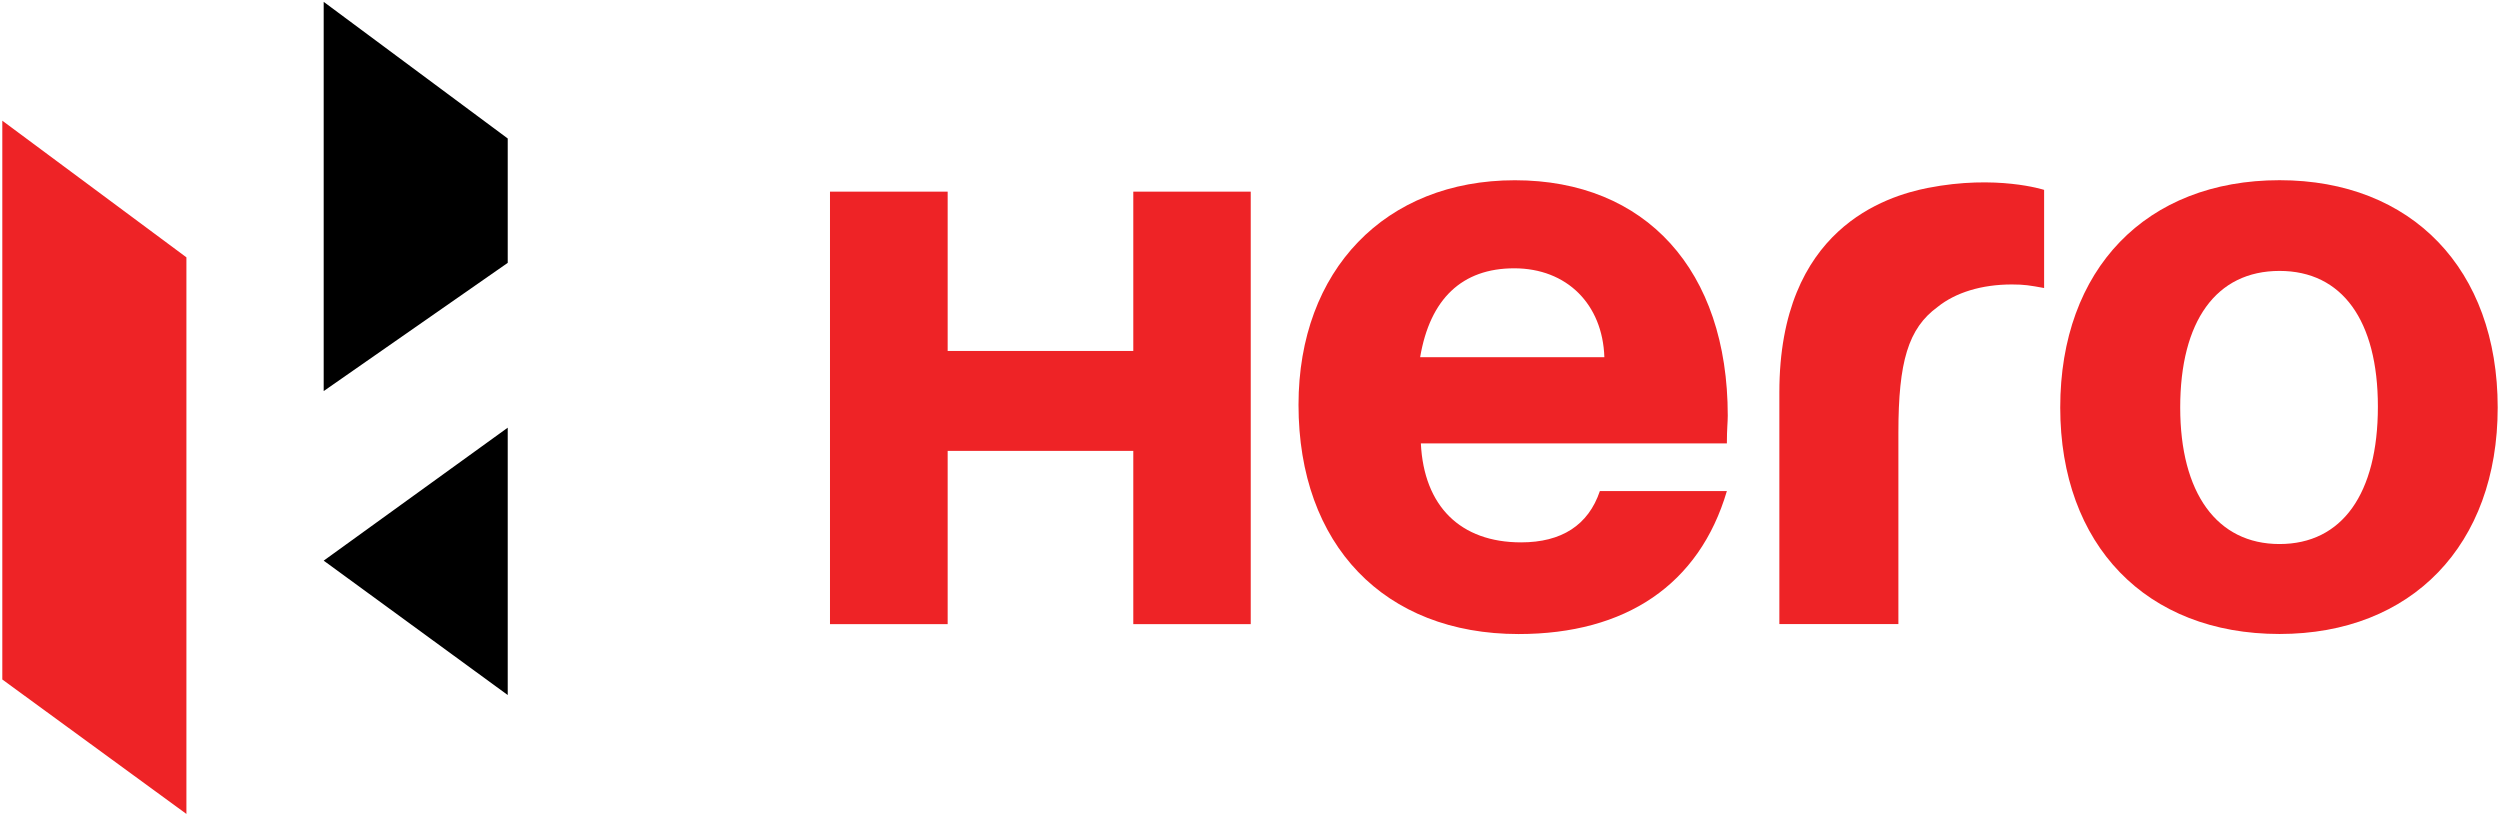
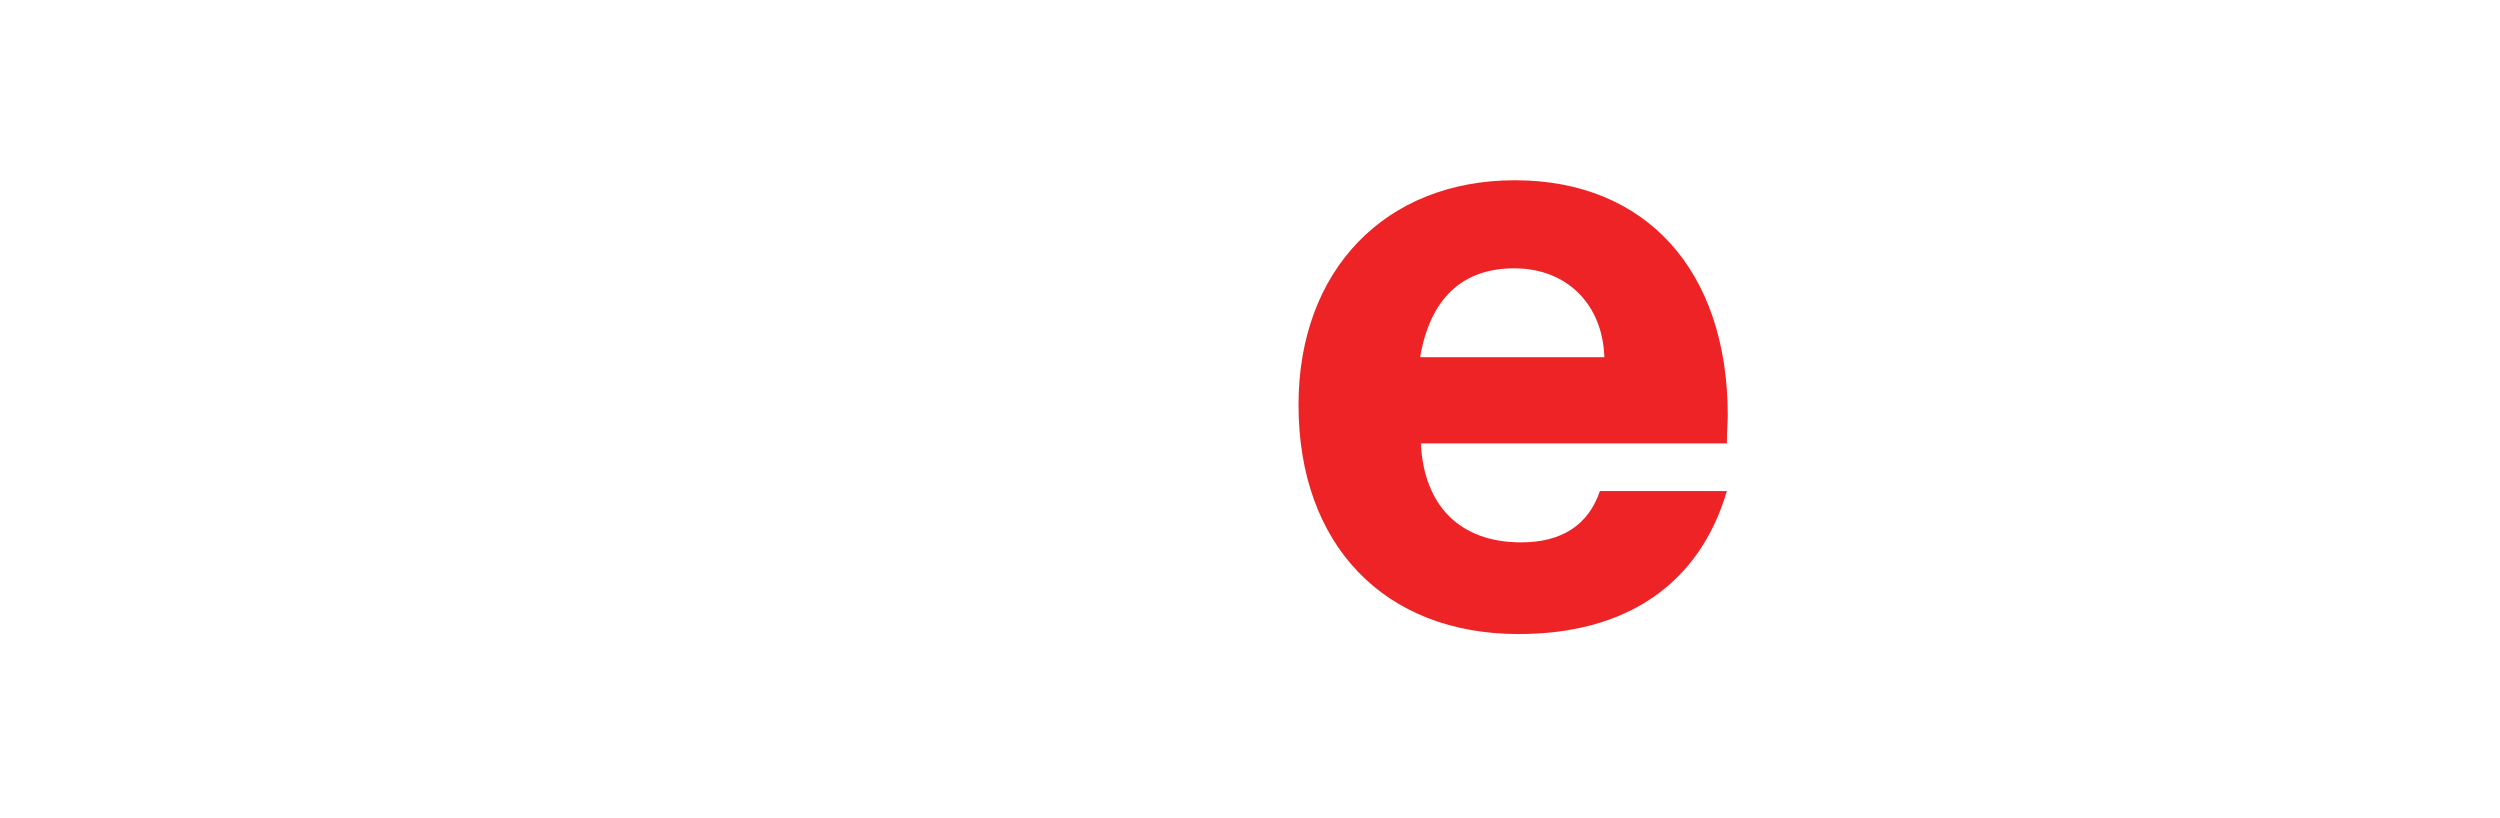
<svg xmlns="http://www.w3.org/2000/svg" width="541" height="177" viewBox="0 0 541 177" fill="none">
-   <path d="M245.245 75.948H205.074V41.473H179.609V135.063H205.074V97.571H245.245V135.063H270.659V41.473H245.245V75.948Z" fill="#EE2326" />
  <path d="M307.319 77.296C309.453 64.661 316.404 58.062 327.673 58.062C339.07 58.062 346.813 65.843 347.184 77.296H307.319ZM327.814 39.007C299.793 39.007 280.998 58.447 280.998 87.606C280.998 117.934 299.576 137.207 328.618 137.207C351.822 137.207 367.729 126.511 373.696 106.263H346.213C343.721 113.658 337.907 117.369 329.168 117.369C316.033 117.369 308.137 109.55 307.472 95.952H373.696C373.696 92.665 373.888 91.51 373.888 89.943C373.888 58.447 356.102 39.007 327.814 39.007Z" fill="#EE2326" />
-   <path d="M417.175 40.666C408.167 42.464 385.053 49.449 385.053 84.887V135.052H410.812V93.618C410.812 78.274 412.933 71.071 419.296 66.423C423.193 63.29 428.828 61.557 435.37 61.557C438.079 61.557 439.241 61.762 442.346 62.327V41.09C442.346 41.09 432.073 37.739 417.175 40.666Z" fill="#EE2326" />
-   <path d="M493.289 117.729C479.72 117.729 471.797 106.661 471.797 88.185C471.797 69.516 479.554 58.627 493.289 58.627C506.82 58.627 514.575 69.323 514.575 87.992C514.575 106.867 506.82 117.729 493.289 117.729ZM493.289 38.995C464.413 39.008 445.835 58.242 445.835 88.185C445.835 117.922 464.413 137.194 493.289 137.194C521.895 137.194 540.5 117.922 540.5 88.185C540.5 58.242 521.895 38.995 493.289 38.995Z" fill="#EE2326" />
-   <path d="M109.872 29.969L70.046 0.399V84.629L109.872 56.882V29.969Z" fill="black" />
-   <path d="M109.872 150.406V92.55L70.046 121.324L109.872 150.406Z" fill="black" />
-   <path d="M0.5 147.043L40.339 176.138V55.687L0.5 26.117V147.043Z" fill="#EE2326" />
+   <path d="M109.872 150.406V92.55L109.872 150.406Z" fill="black" />
</svg>